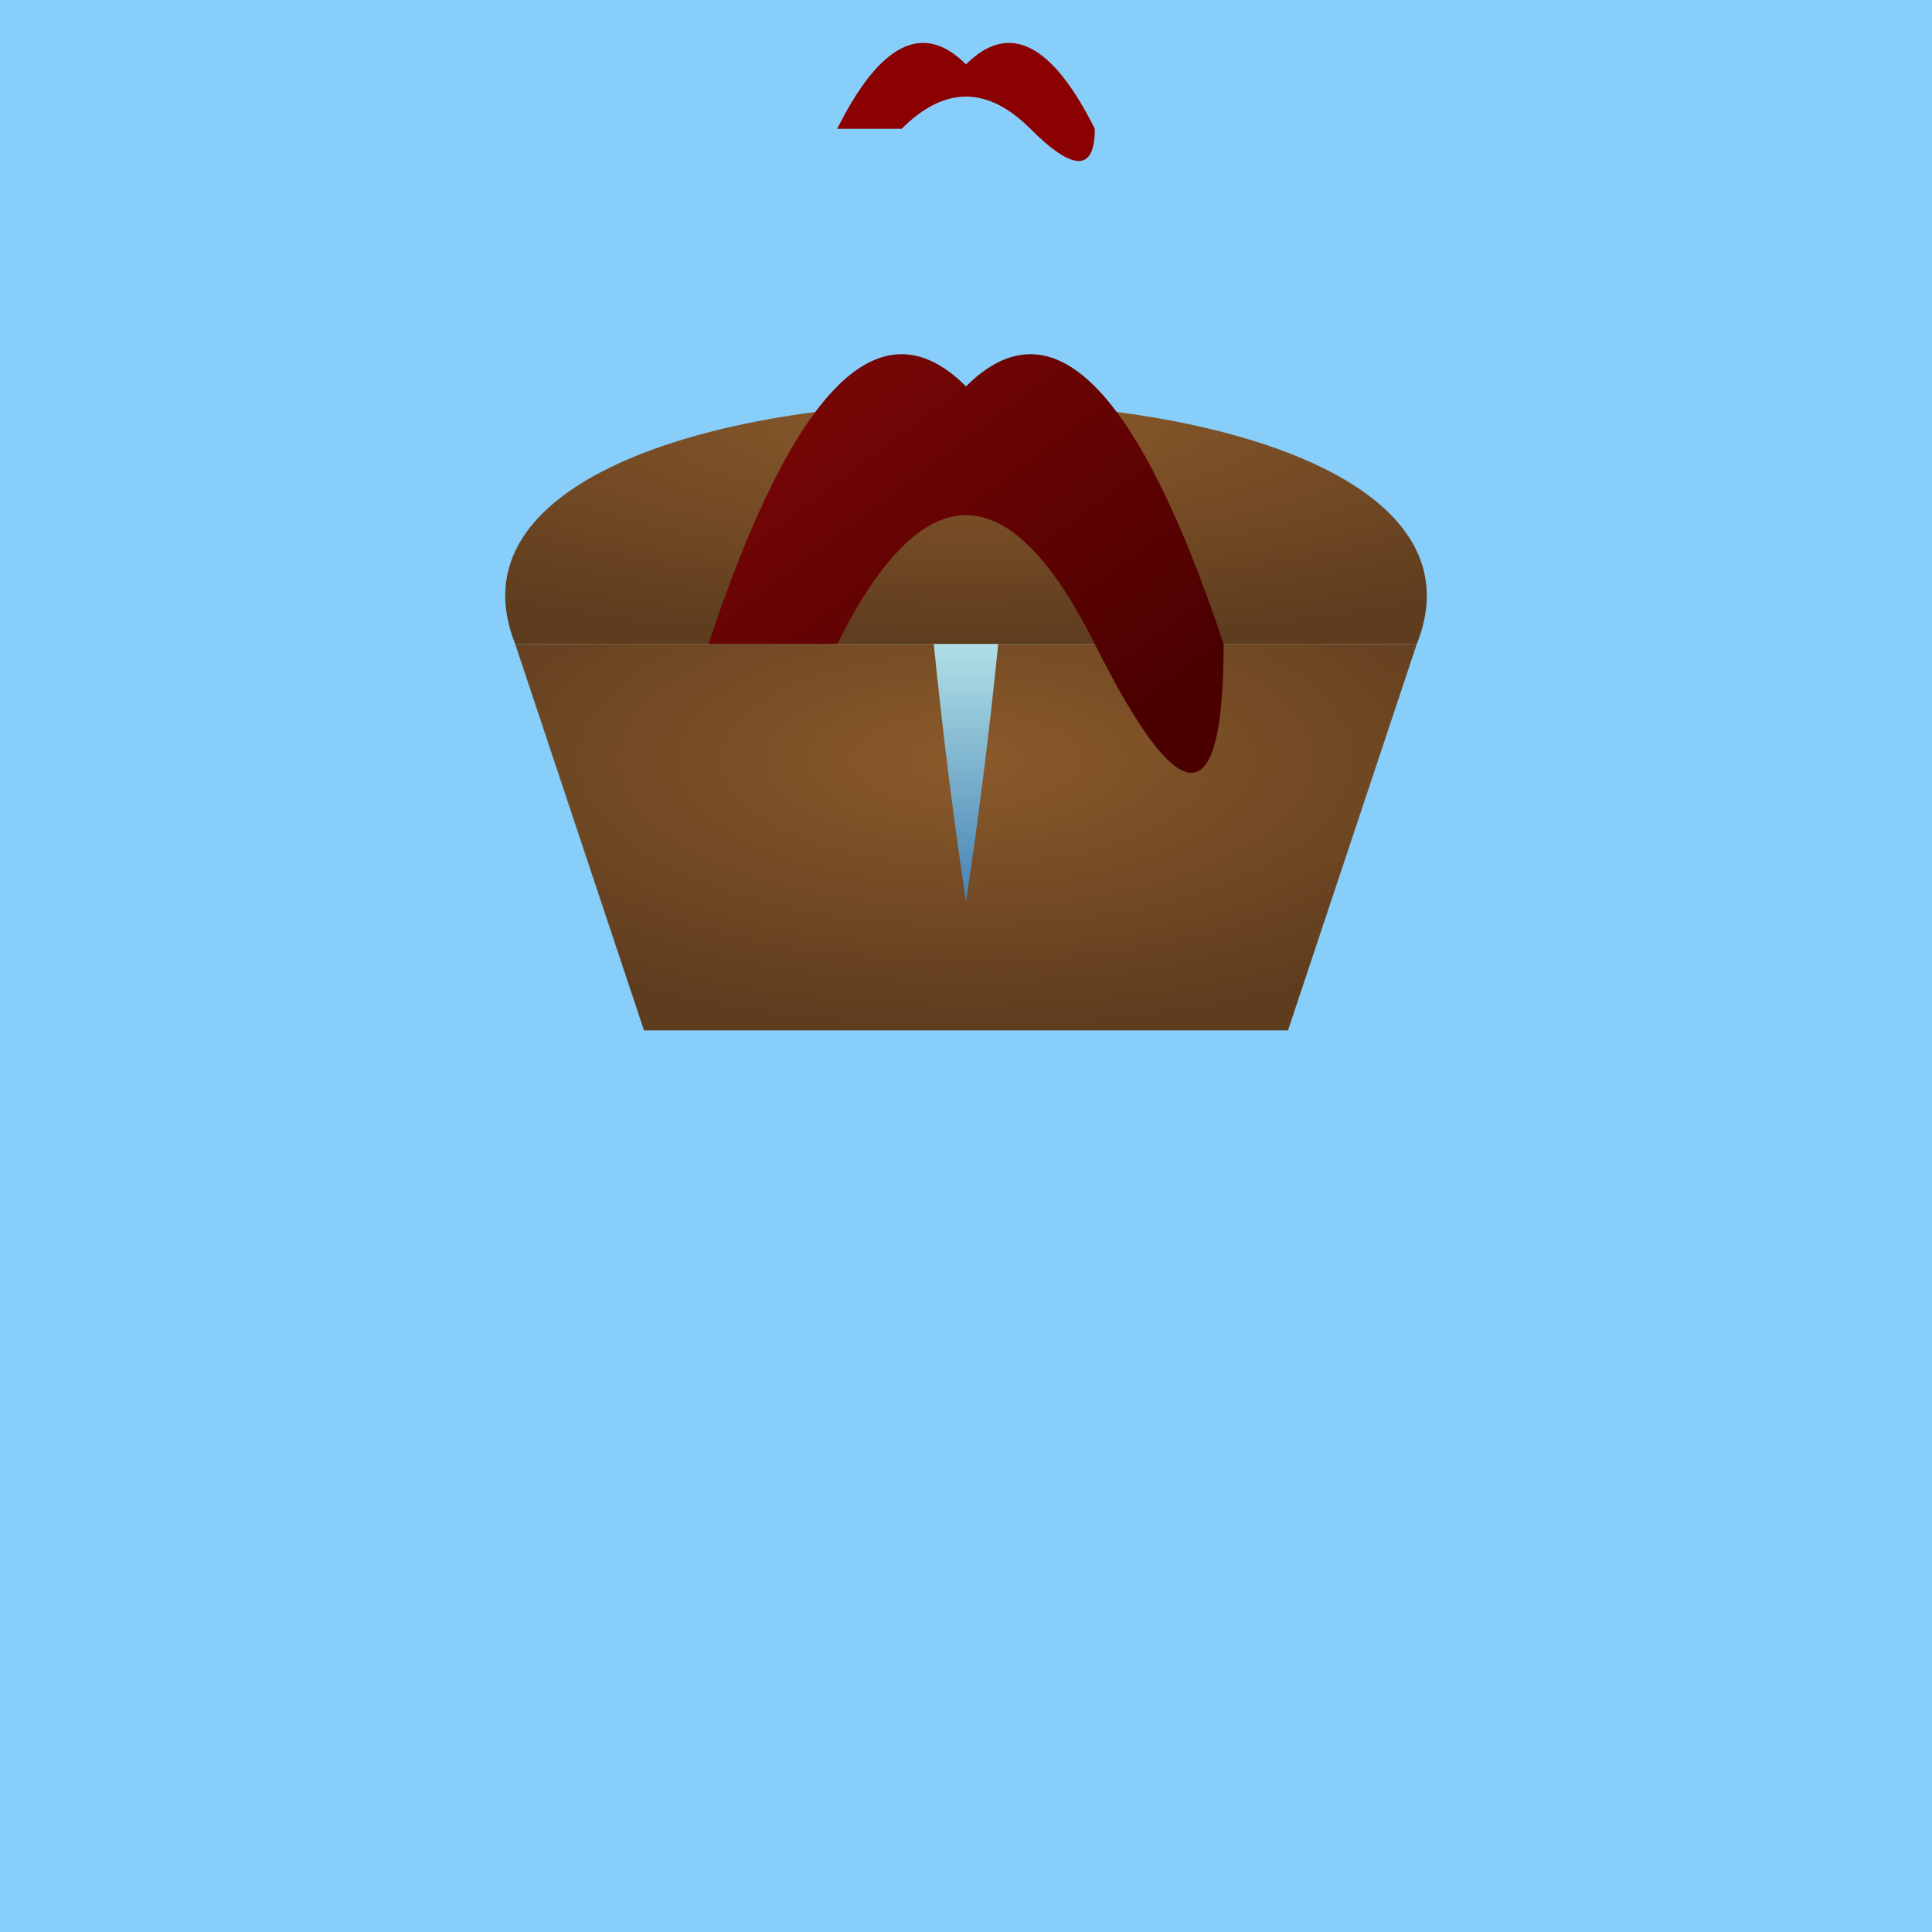
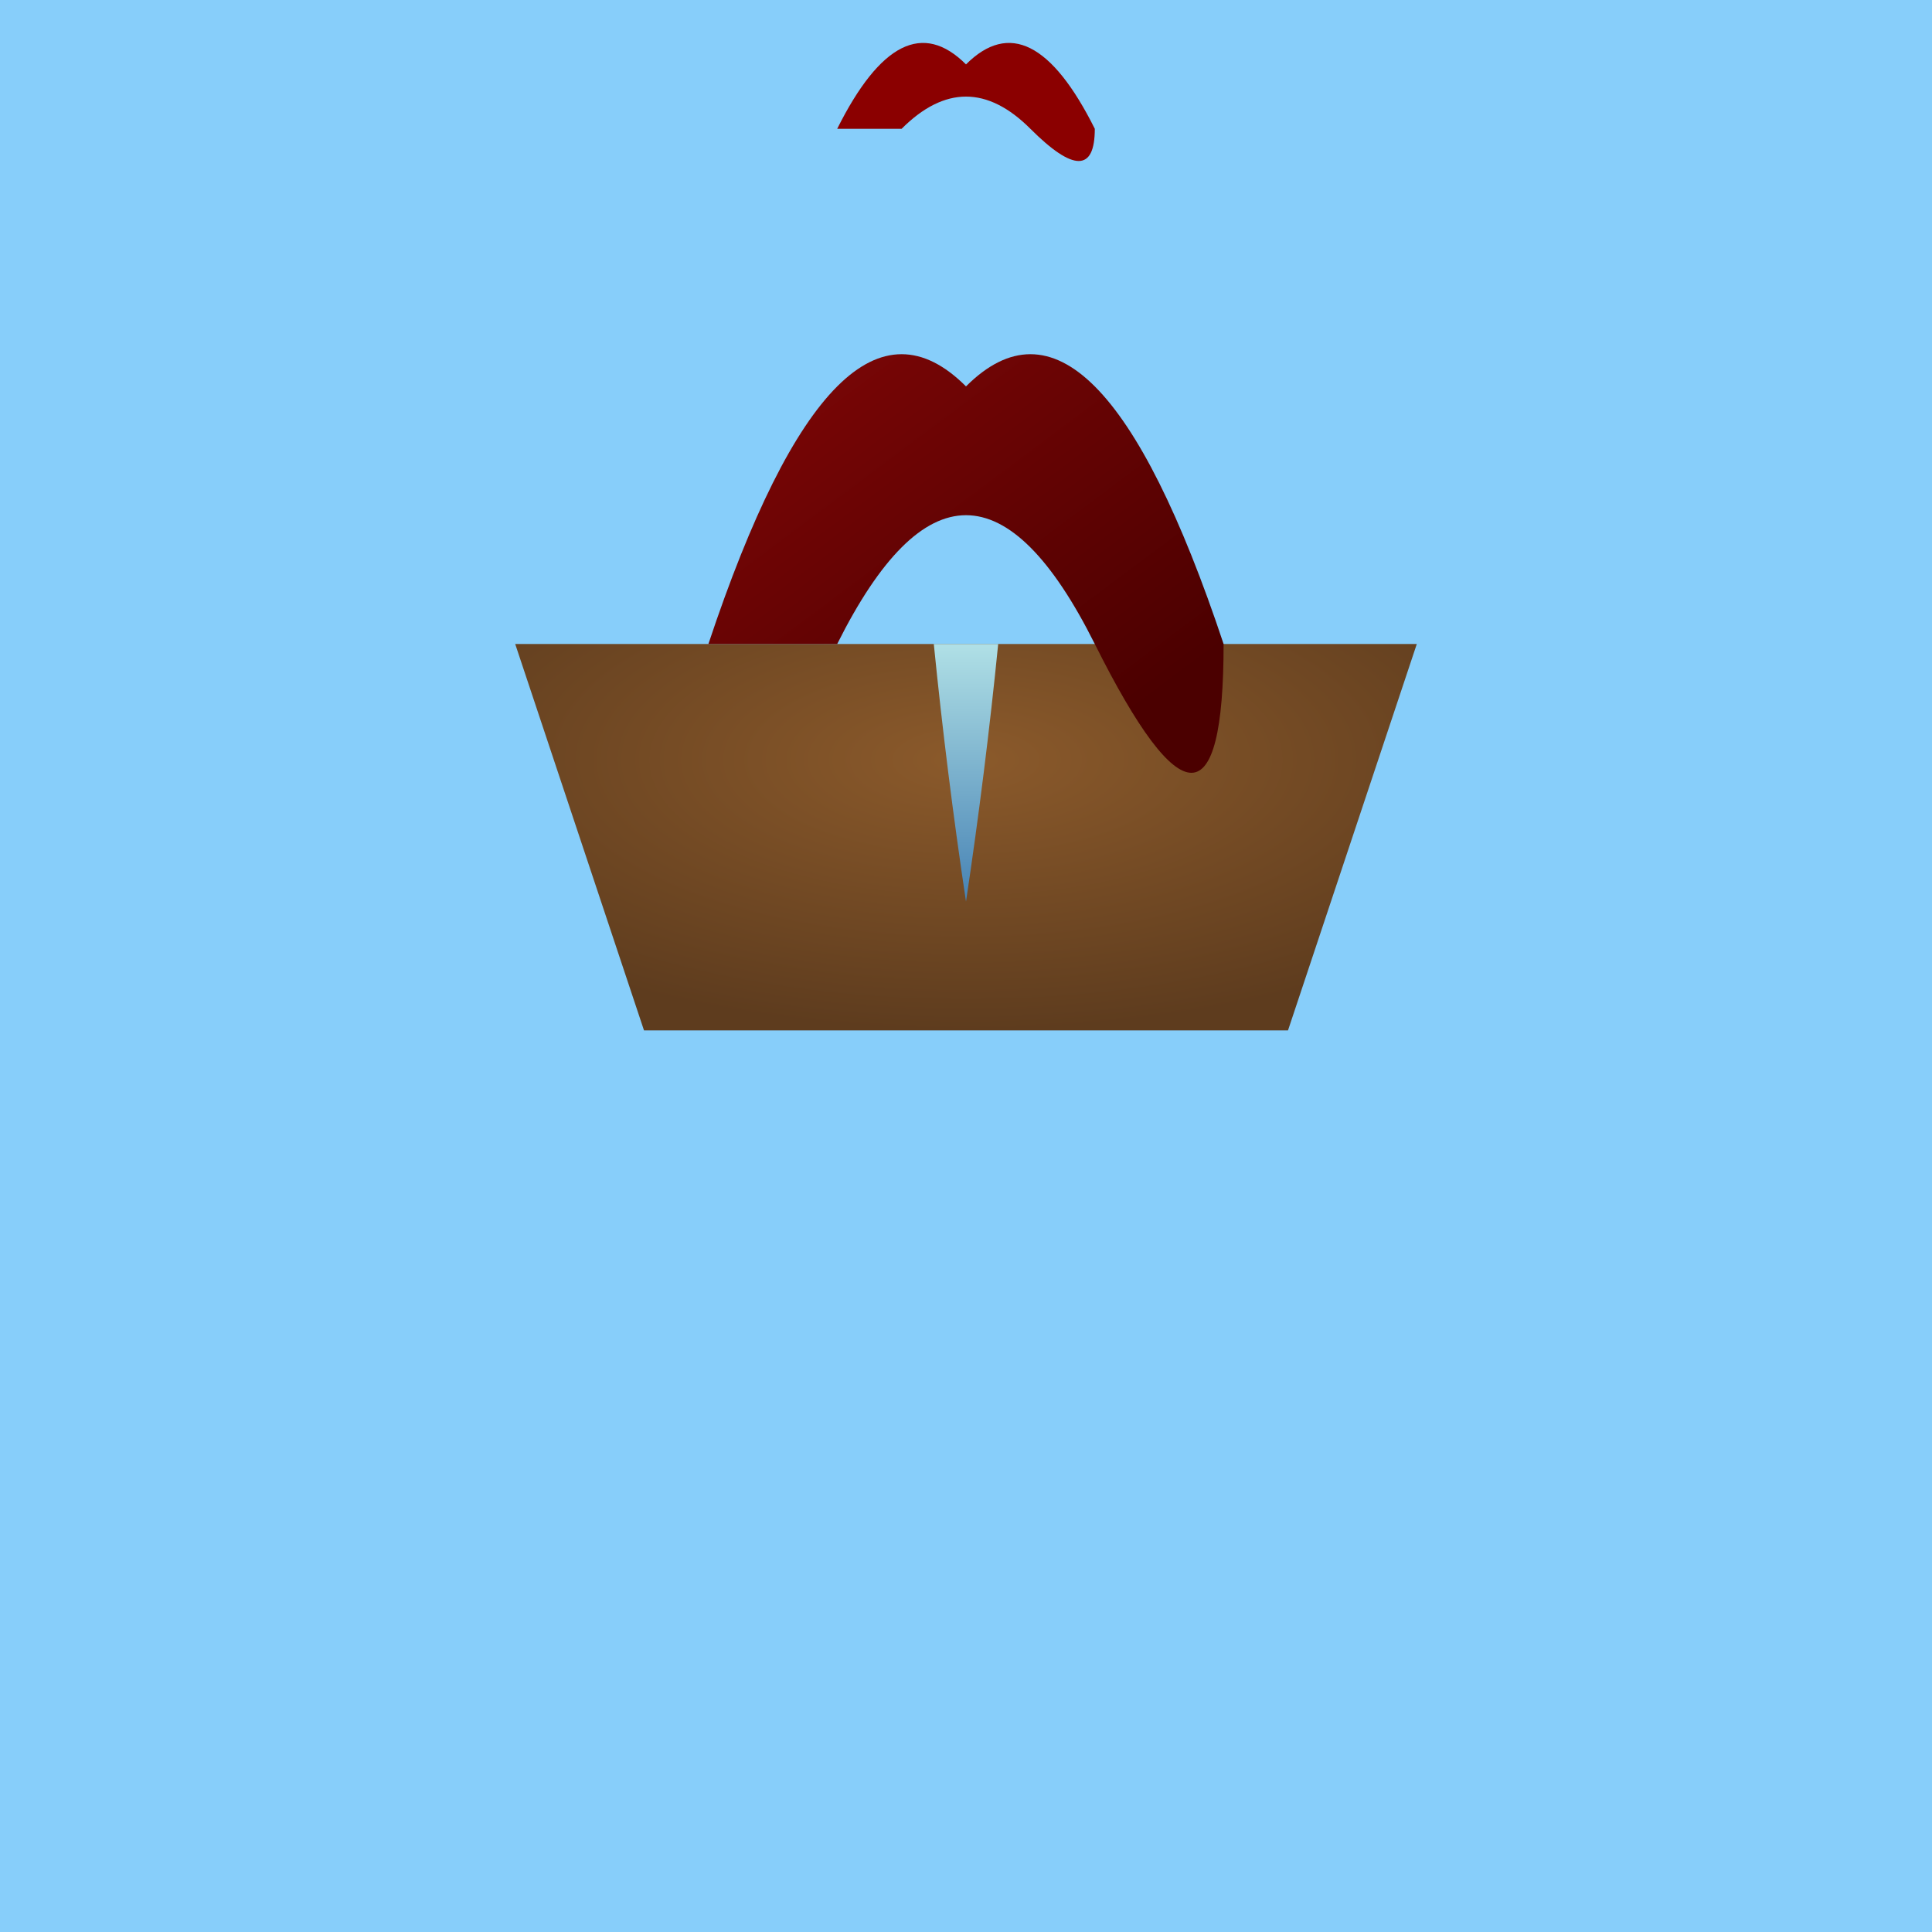
<svg xmlns="http://www.w3.org/2000/svg" viewBox="0 0 300 300">
  <defs>
    <radialGradient id="islandGradient" cx="0.5" cy="0.3" r="0.7" fx="0.5" fy="0.3">
      <stop offset="0%" stop-color="#8B5A2B" />
      <stop offset="100%" stop-color="#5E3C1E" />
    </radialGradient>
    <linearGradient id="waterfallGradient" x1="0" y1="0" x2="0" y2="1">
      <stop offset="0%" stop-color="#B0E0E6" />
      <stop offset="100%" stop-color="#4682B4" />
    </linearGradient>
    <linearGradient id="treeGradient" x1="0" y1="0" x2="1" y2="1">
      <stop offset="0%" stop-color="#880808" />
      <stop offset="100%" stop-color="#4B0000" />
    </linearGradient>
  </defs>
  <rect width="300" height="300" fill="#87CEFA" />
  <g transform="translate(150, 100)">
-     <path d="M-70,0 C-90,-50 90,-50 70,0 Z" fill="url(#islandGradient)" />
    <path d="M-70,0 L-50,60 L50,60 L70,0 Z" fill="url(#islandGradient)" />
    <path d="M-20,0 Q0,-40 20,0 T40,0 Q20,-60 0,-40 Q-20,-60 -40,0 Z" fill="url(#treeGradient)" />
  </g>
  <g transform="translate(150, 100)">
    <path d="M-10,-80 Q0,-90 10,-80 T20,-80 Q10,-100 0,-90 Q-10,-100 -20,-80 Z" fill="#8B0000" />
    <path d="M-5,0 Q-3,20 0,40 3,20 5,0 Z" fill="url(#waterfallGradient)" />
  </g>
</svg>